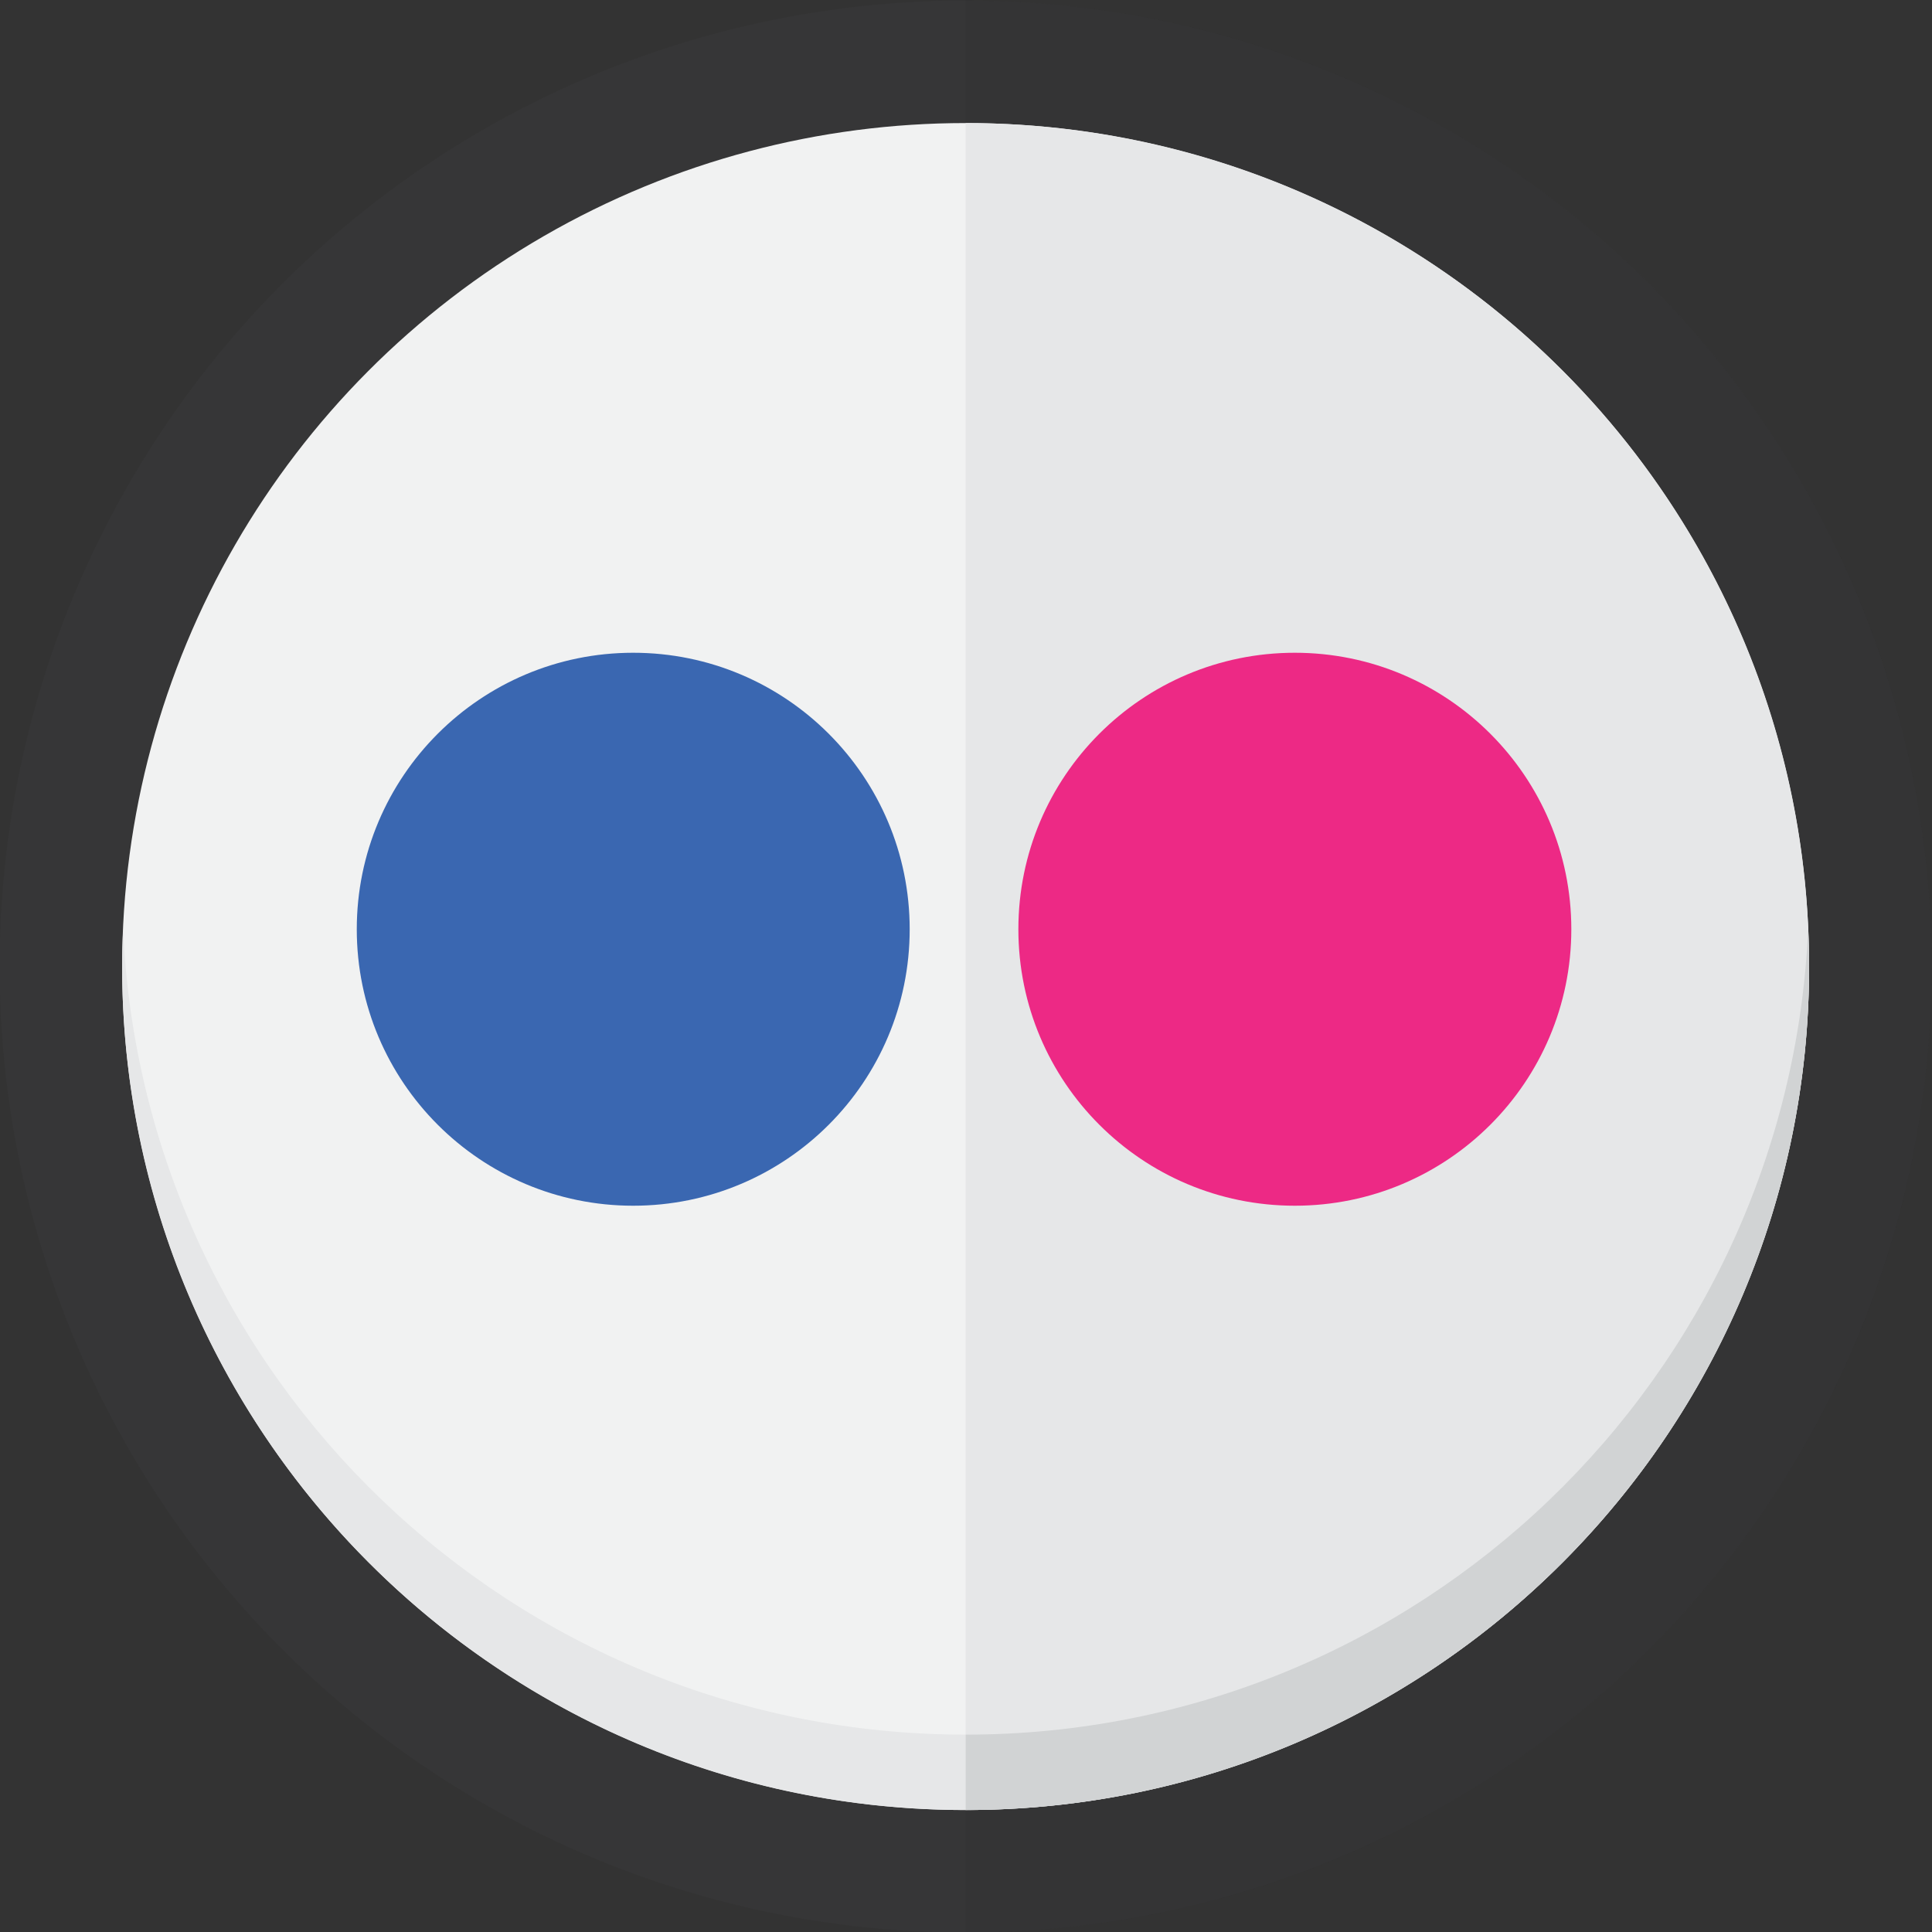
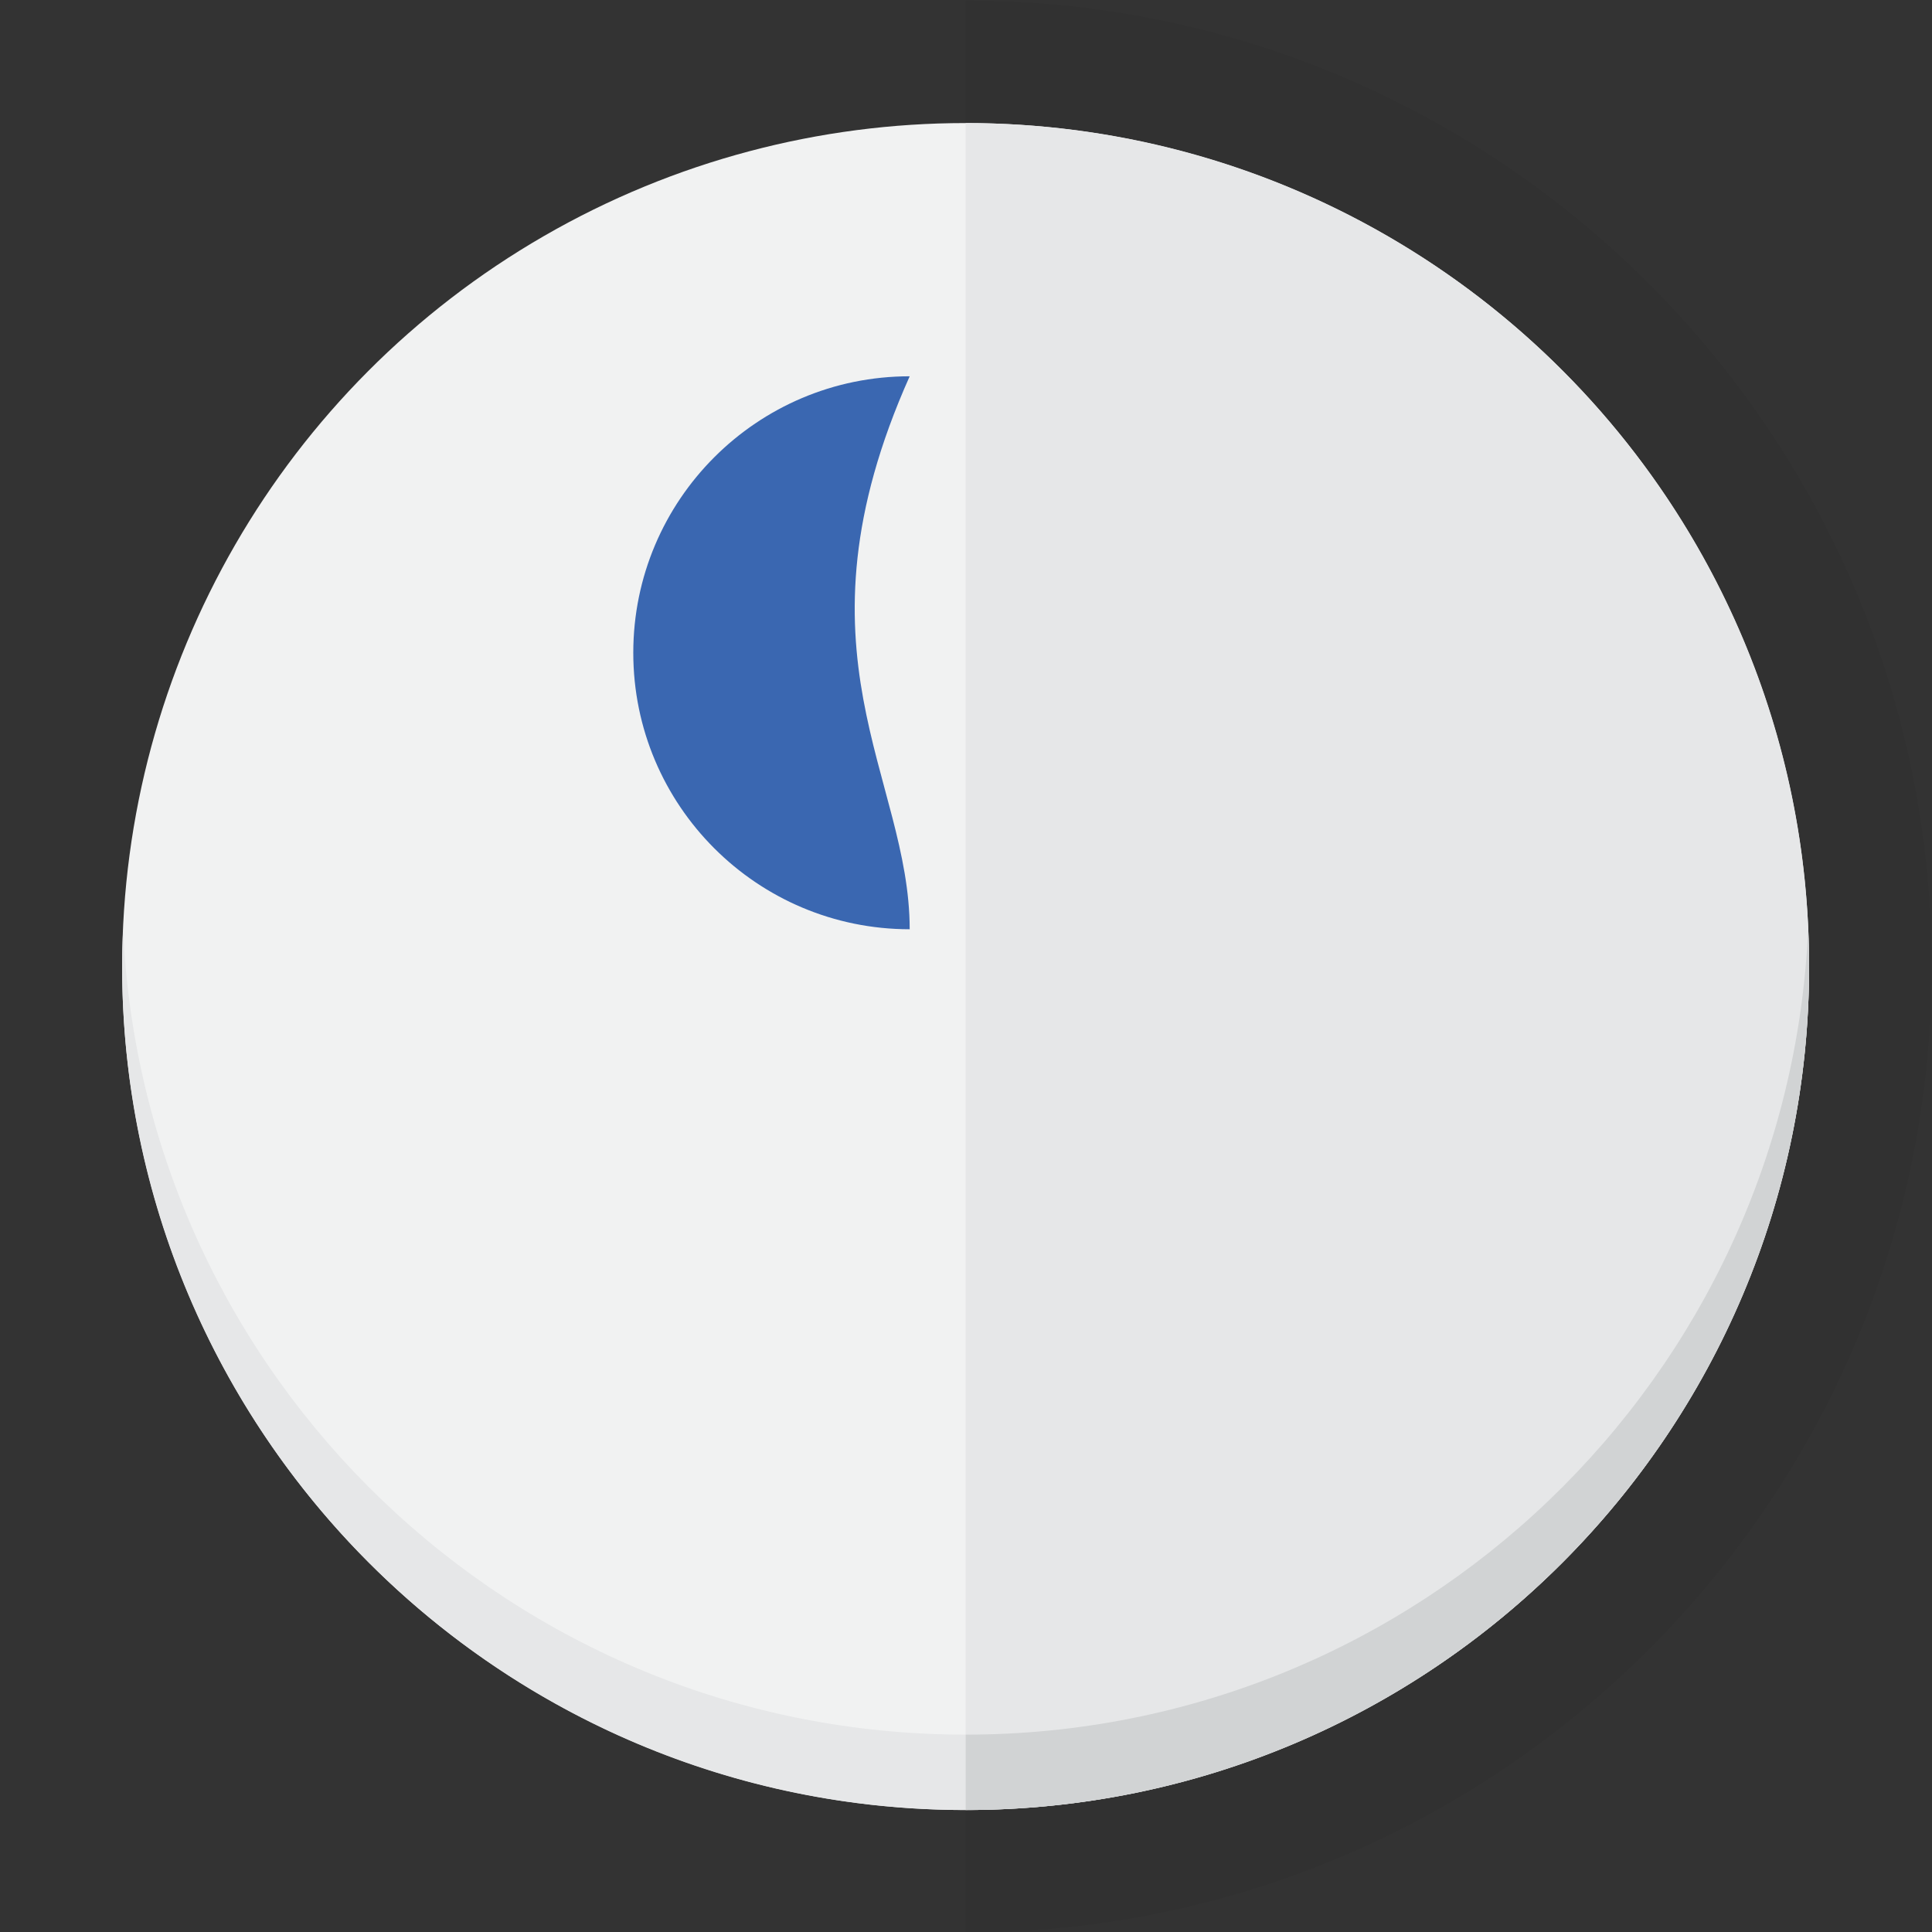
<svg xmlns="http://www.w3.org/2000/svg" enable-background="new 0 0 150 150" height="150px" id="Layer_1" version="1.1" viewBox="0 0 150 150" width="150px" xml:space="preserve">
  <rect x="0" y="0" width="150" height="150" fill="#333333" stroke="none" />
  <g>
-     <circle cx="74.971" cy="75.042" fill="#939598" opacity="0.04" r="75" />
    <path d="M74.971,0.042v150c41.42,0,75-33.578,75-75S116.391,0.042,74.971,0.042z" opacity="0.04" />
    <circle cx="74.971" cy="75.042" fill="#F1F2F2" r="65.488" />
    <path d="M74.971,9.554V140.53c36.168,0,65.488-29.32,65.488-65.488S111.139,9.554,74.971,9.554z" fill="#E6E7E8" />
    <g>
      <path d="M9.557,72.115c-0.043,0.971-0.074,1.945-0.074,2.927c0,36.168,29.32,65.488,65.488,65.488v-5.854    C39.783,134.677,11.088,106.925,9.557,72.115z" fill="#E6E7E8" />
      <path d="M140.385,72.115c-1.533,34.81-30.227,62.562-65.414,62.562v5.854c36.168,0,65.488-29.32,65.488-65.488    C140.459,74.061,140.428,73.086,140.385,72.115z" fill="#D1D3D4" />
    </g>
  </g>
  <g>
    <g>
-       <path d="M121.997,72.147c0,11.854-9.609,21.465-21.469,21.465c-11.857,0-21.462-9.61-21.462-21.465    c0-11.853,9.604-21.467,21.462-21.467C112.388,50.681,121.997,60.295,121.997,72.147z" fill="#ED2985" />
-       <path d="M70.628,72.147c0,11.854-9.603,21.465-21.468,21.465c-11.851,0-21.46-9.61-21.46-21.465    c0-11.853,9.609-21.467,21.46-21.467C61.025,50.681,70.628,60.295,70.628,72.147z" fill="#3A67B1" />
+       <path d="M70.628,72.147c-11.851,0-21.46-9.61-21.46-21.465    c0-11.853,9.609-21.467,21.46-21.467C61.025,50.681,70.628,60.295,70.628,72.147z" fill="#3A67B1" />
    </g>
  </g>
</svg>